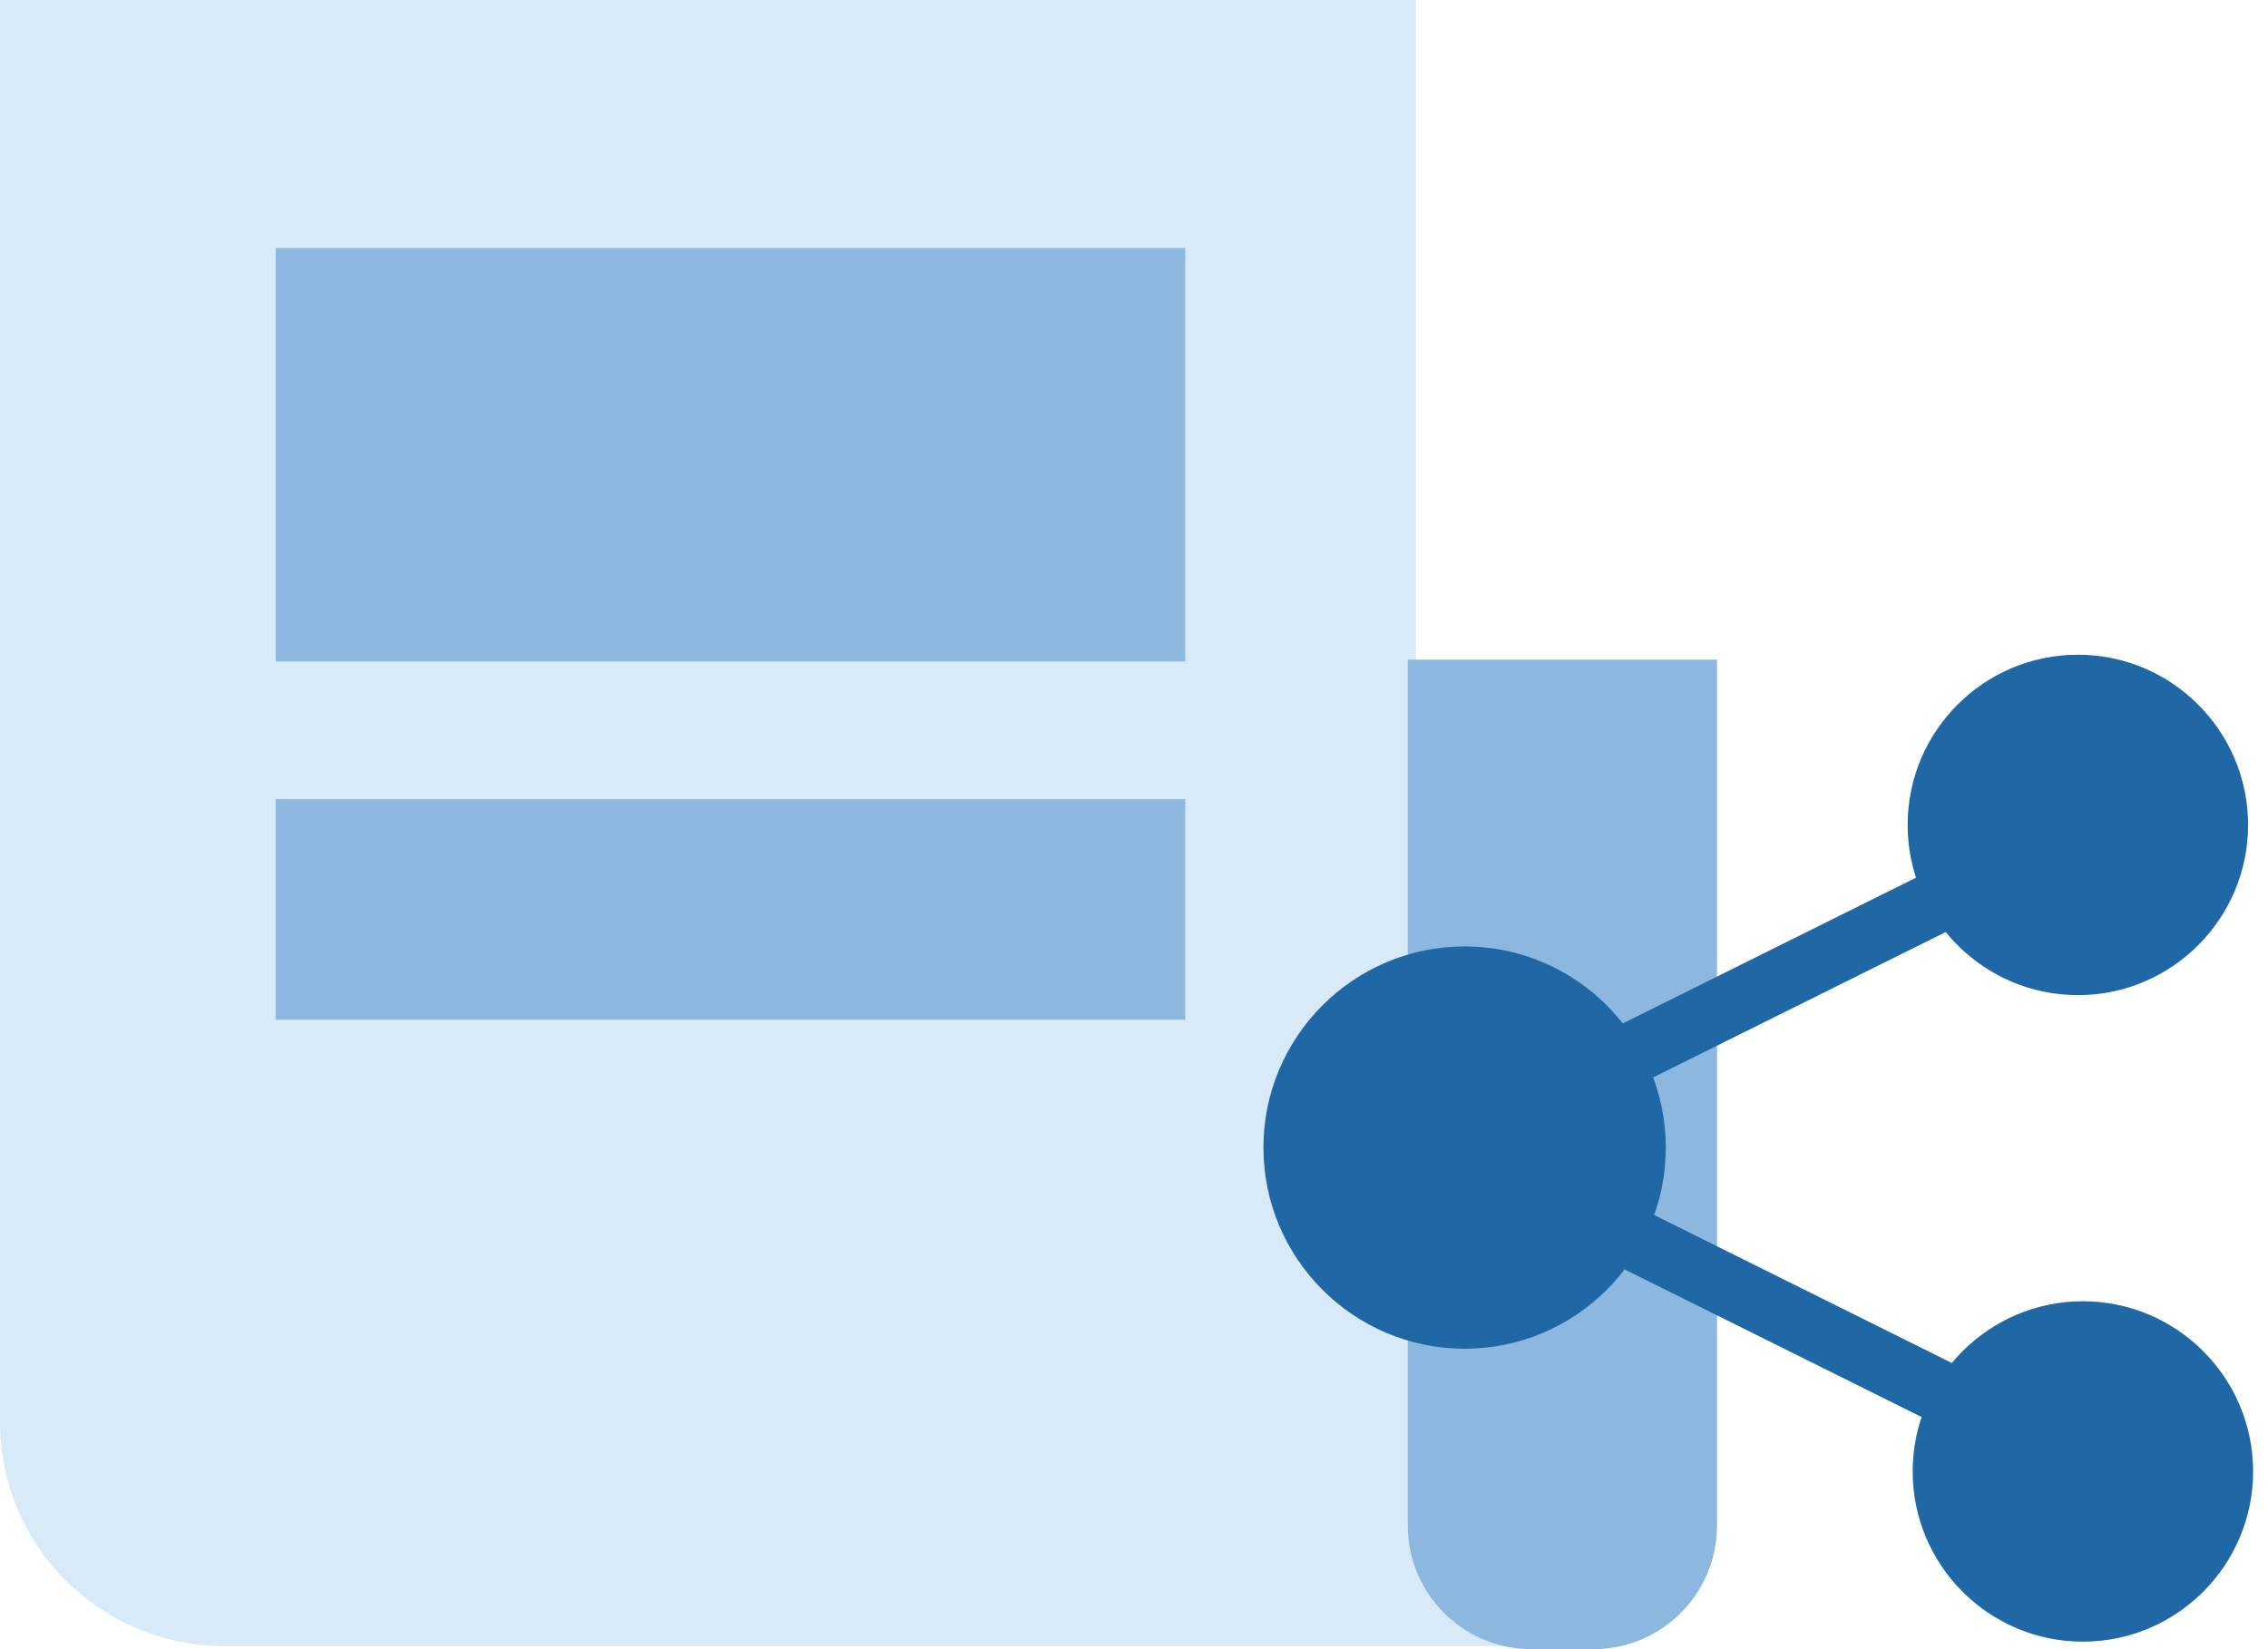
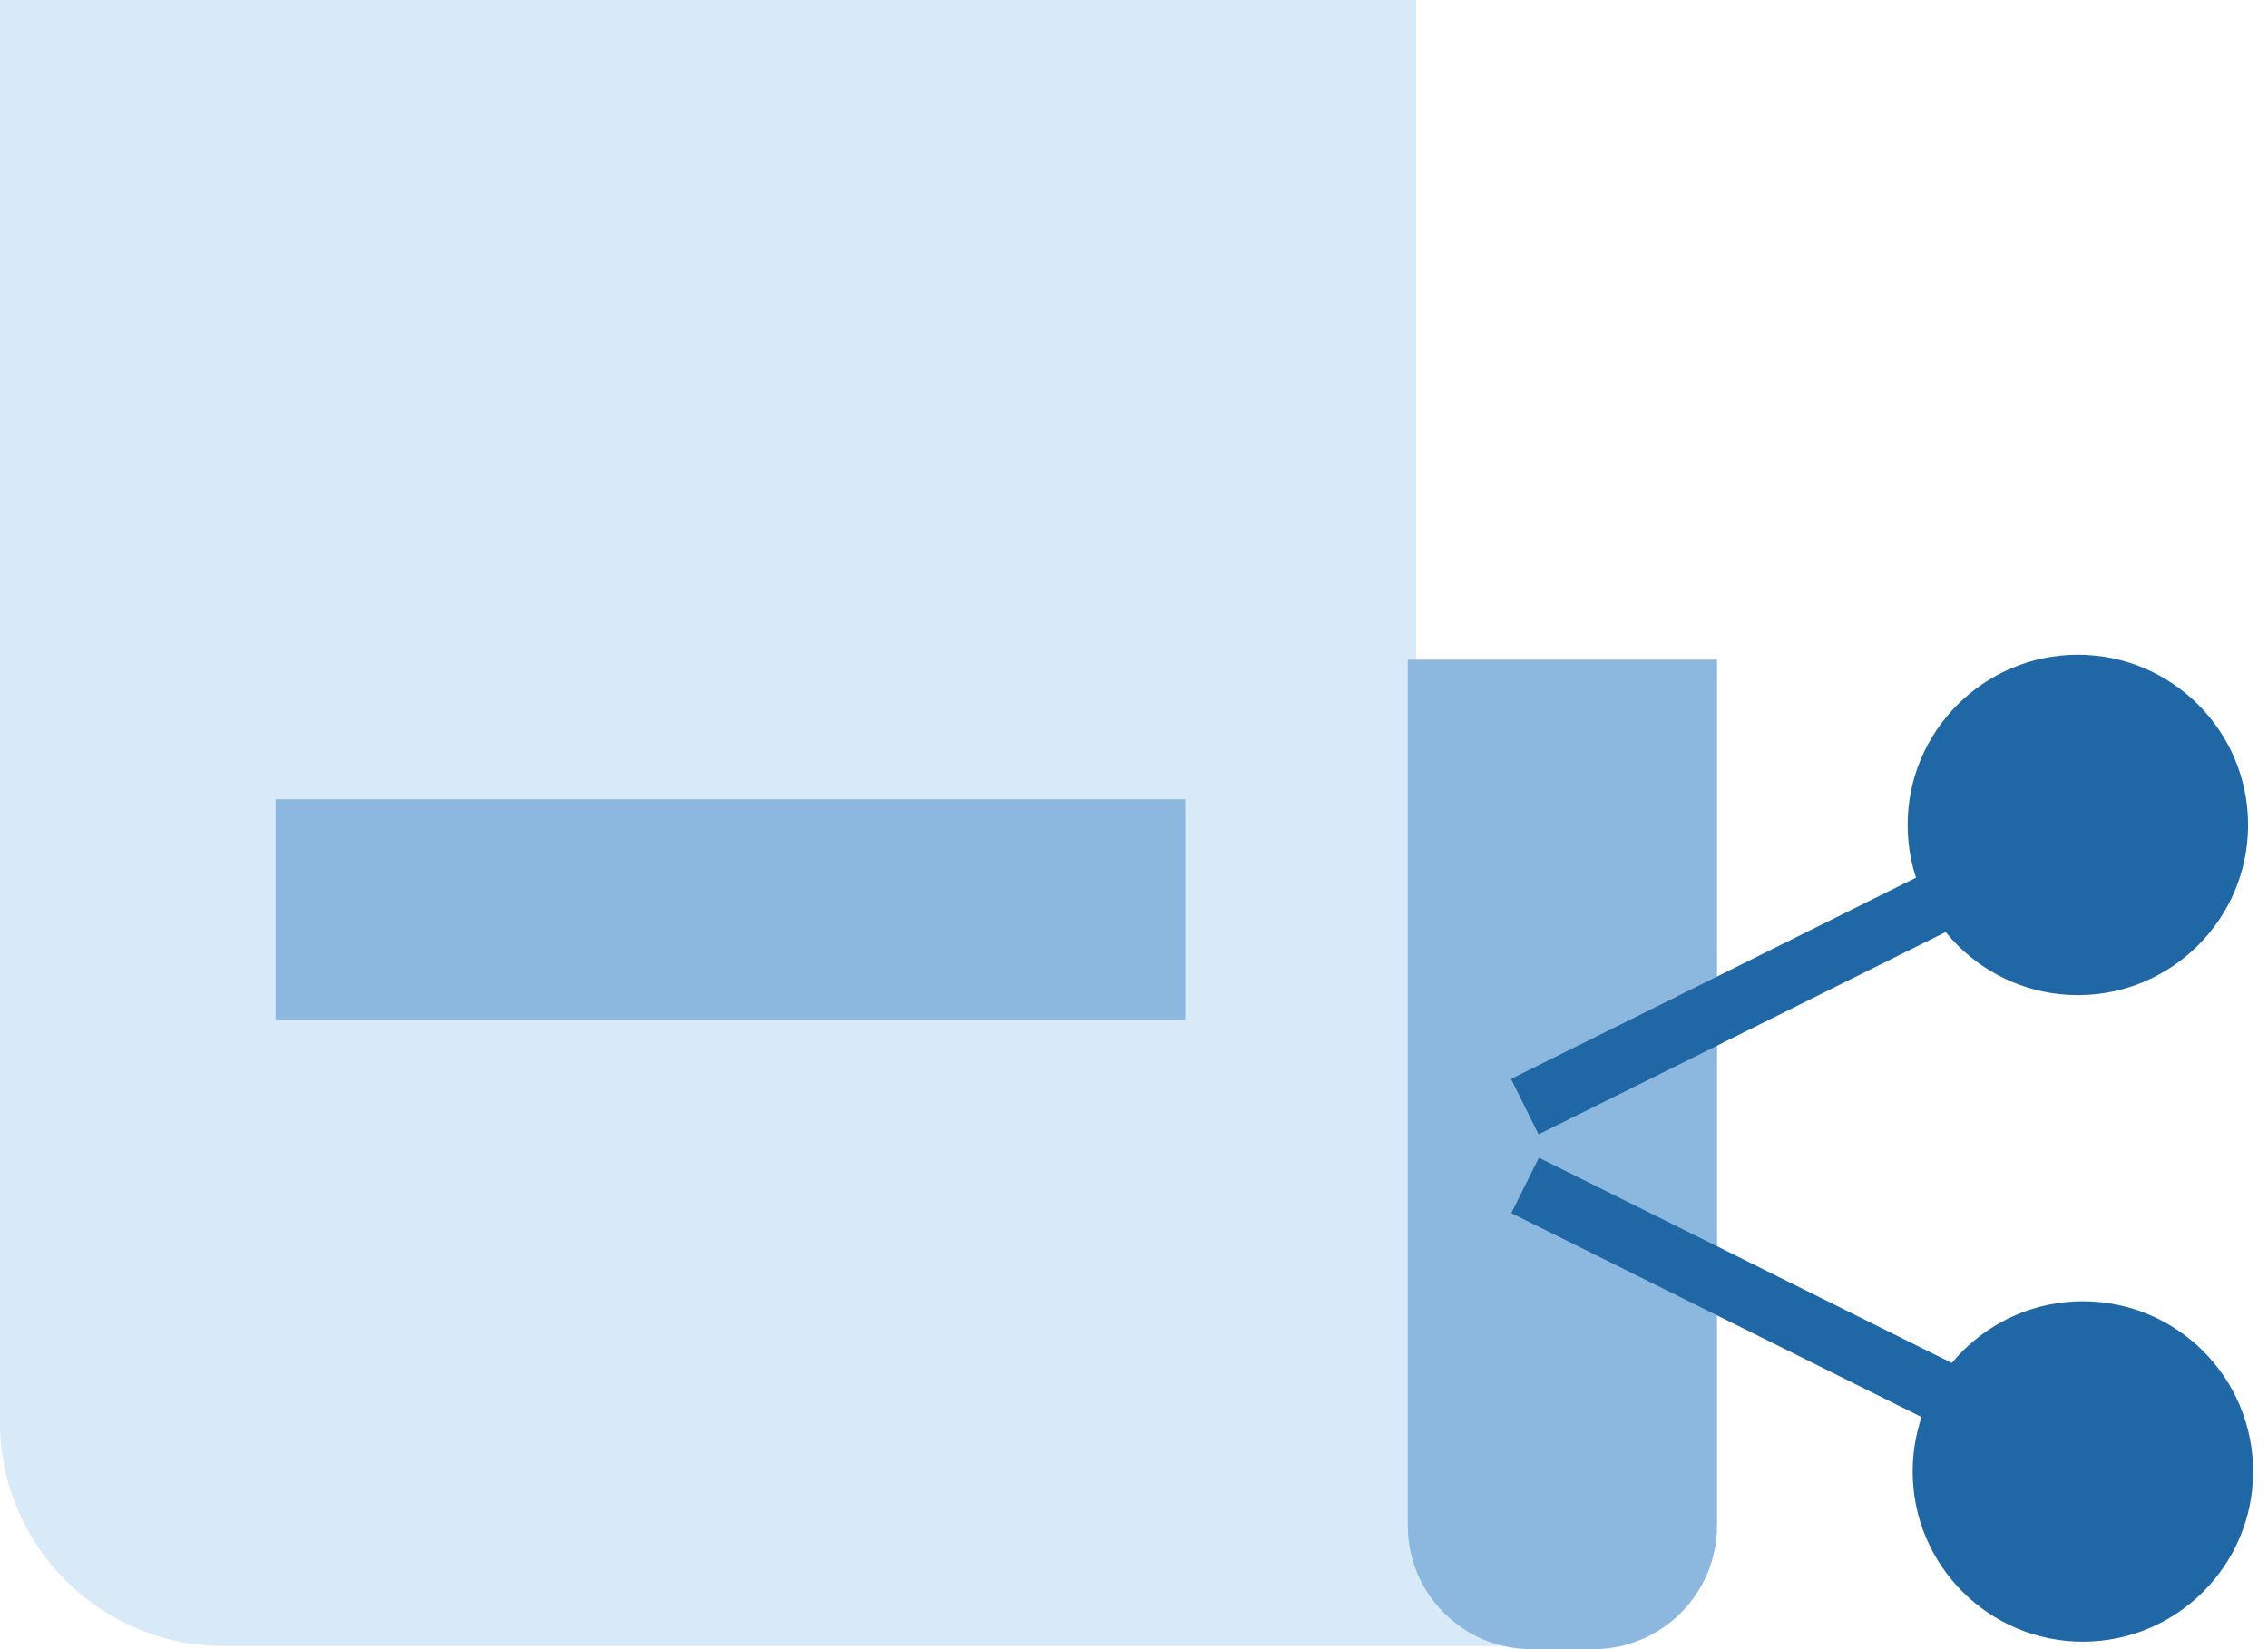
<svg xmlns="http://www.w3.org/2000/svg" width="110" height="80" viewBox="0 0 110 80" fill="none">
  <path fill-rule="evenodd" clip-rule="evenodd" d="M0 68.984V0H34.844L34.845 0.002V0H68.675V35.266L73.278 79.848H34.845V79.844L34.844 79.848H10.863C4.864 79.848 0 74.984 0 68.984Z" fill="#D8E9F8" />
-   <path d="M68.278 32H83.278V74C83.278 77.314 80.592 80 77.278 80H74.278C70.965 80 68.278 77.314 68.278 74V32Z" fill="#8CB7DE" />
-   <path d="M13.369 12.032H57.486V32.085H13.369V12.032Z" fill="#8CB7DE" />
+   <path d="M68.278 32H83.278V74C83.278 77.314 80.592 80 77.278 80H74.278C70.965 80 68.278 77.314 68.278 74V32" fill="#8CB7DE" />
  <path d="M13.369 49.464H57.486V38.769H13.369V49.464Z" fill="#8CB7DE" />
  <rect x="98.828" y="39.644" width="3.002" height="28.522" transform="rotate(63.573 98.828 39.644)" fill="#2067A5" />
  <rect width="3.002" height="28.522" transform="matrix(0.445 -0.895 -0.895 -0.445 98.828 71.539)" fill="#2067A5" />
  <path d="M100.779 48.273C96.226 48.273 92.522 44.569 92.522 40.016C92.522 35.464 96.226 31.76 100.779 31.76C105.332 31.76 109.035 35.464 109.035 40.017C109.035 44.569 105.331 48.273 100.779 48.273Z" fill="#2067A5" />
  <path d="M101.022 79.636C96.469 79.636 92.766 75.932 92.766 71.38C92.766 66.827 96.469 63.123 101.022 63.123C105.575 63.123 109.278 66.827 109.278 71.38C109.278 75.932 105.575 79.636 101.022 79.636Z" fill="#2067A5" />
-   <path d="M71.036 45.911C65.655 45.911 61.278 50.288 61.278 55.669C61.278 61.049 65.655 65.426 71.036 65.426C76.416 65.426 80.793 61.049 80.793 55.669C80.793 50.288 76.416 45.911 71.036 45.911Z" fill="#2067A5" />
</svg>